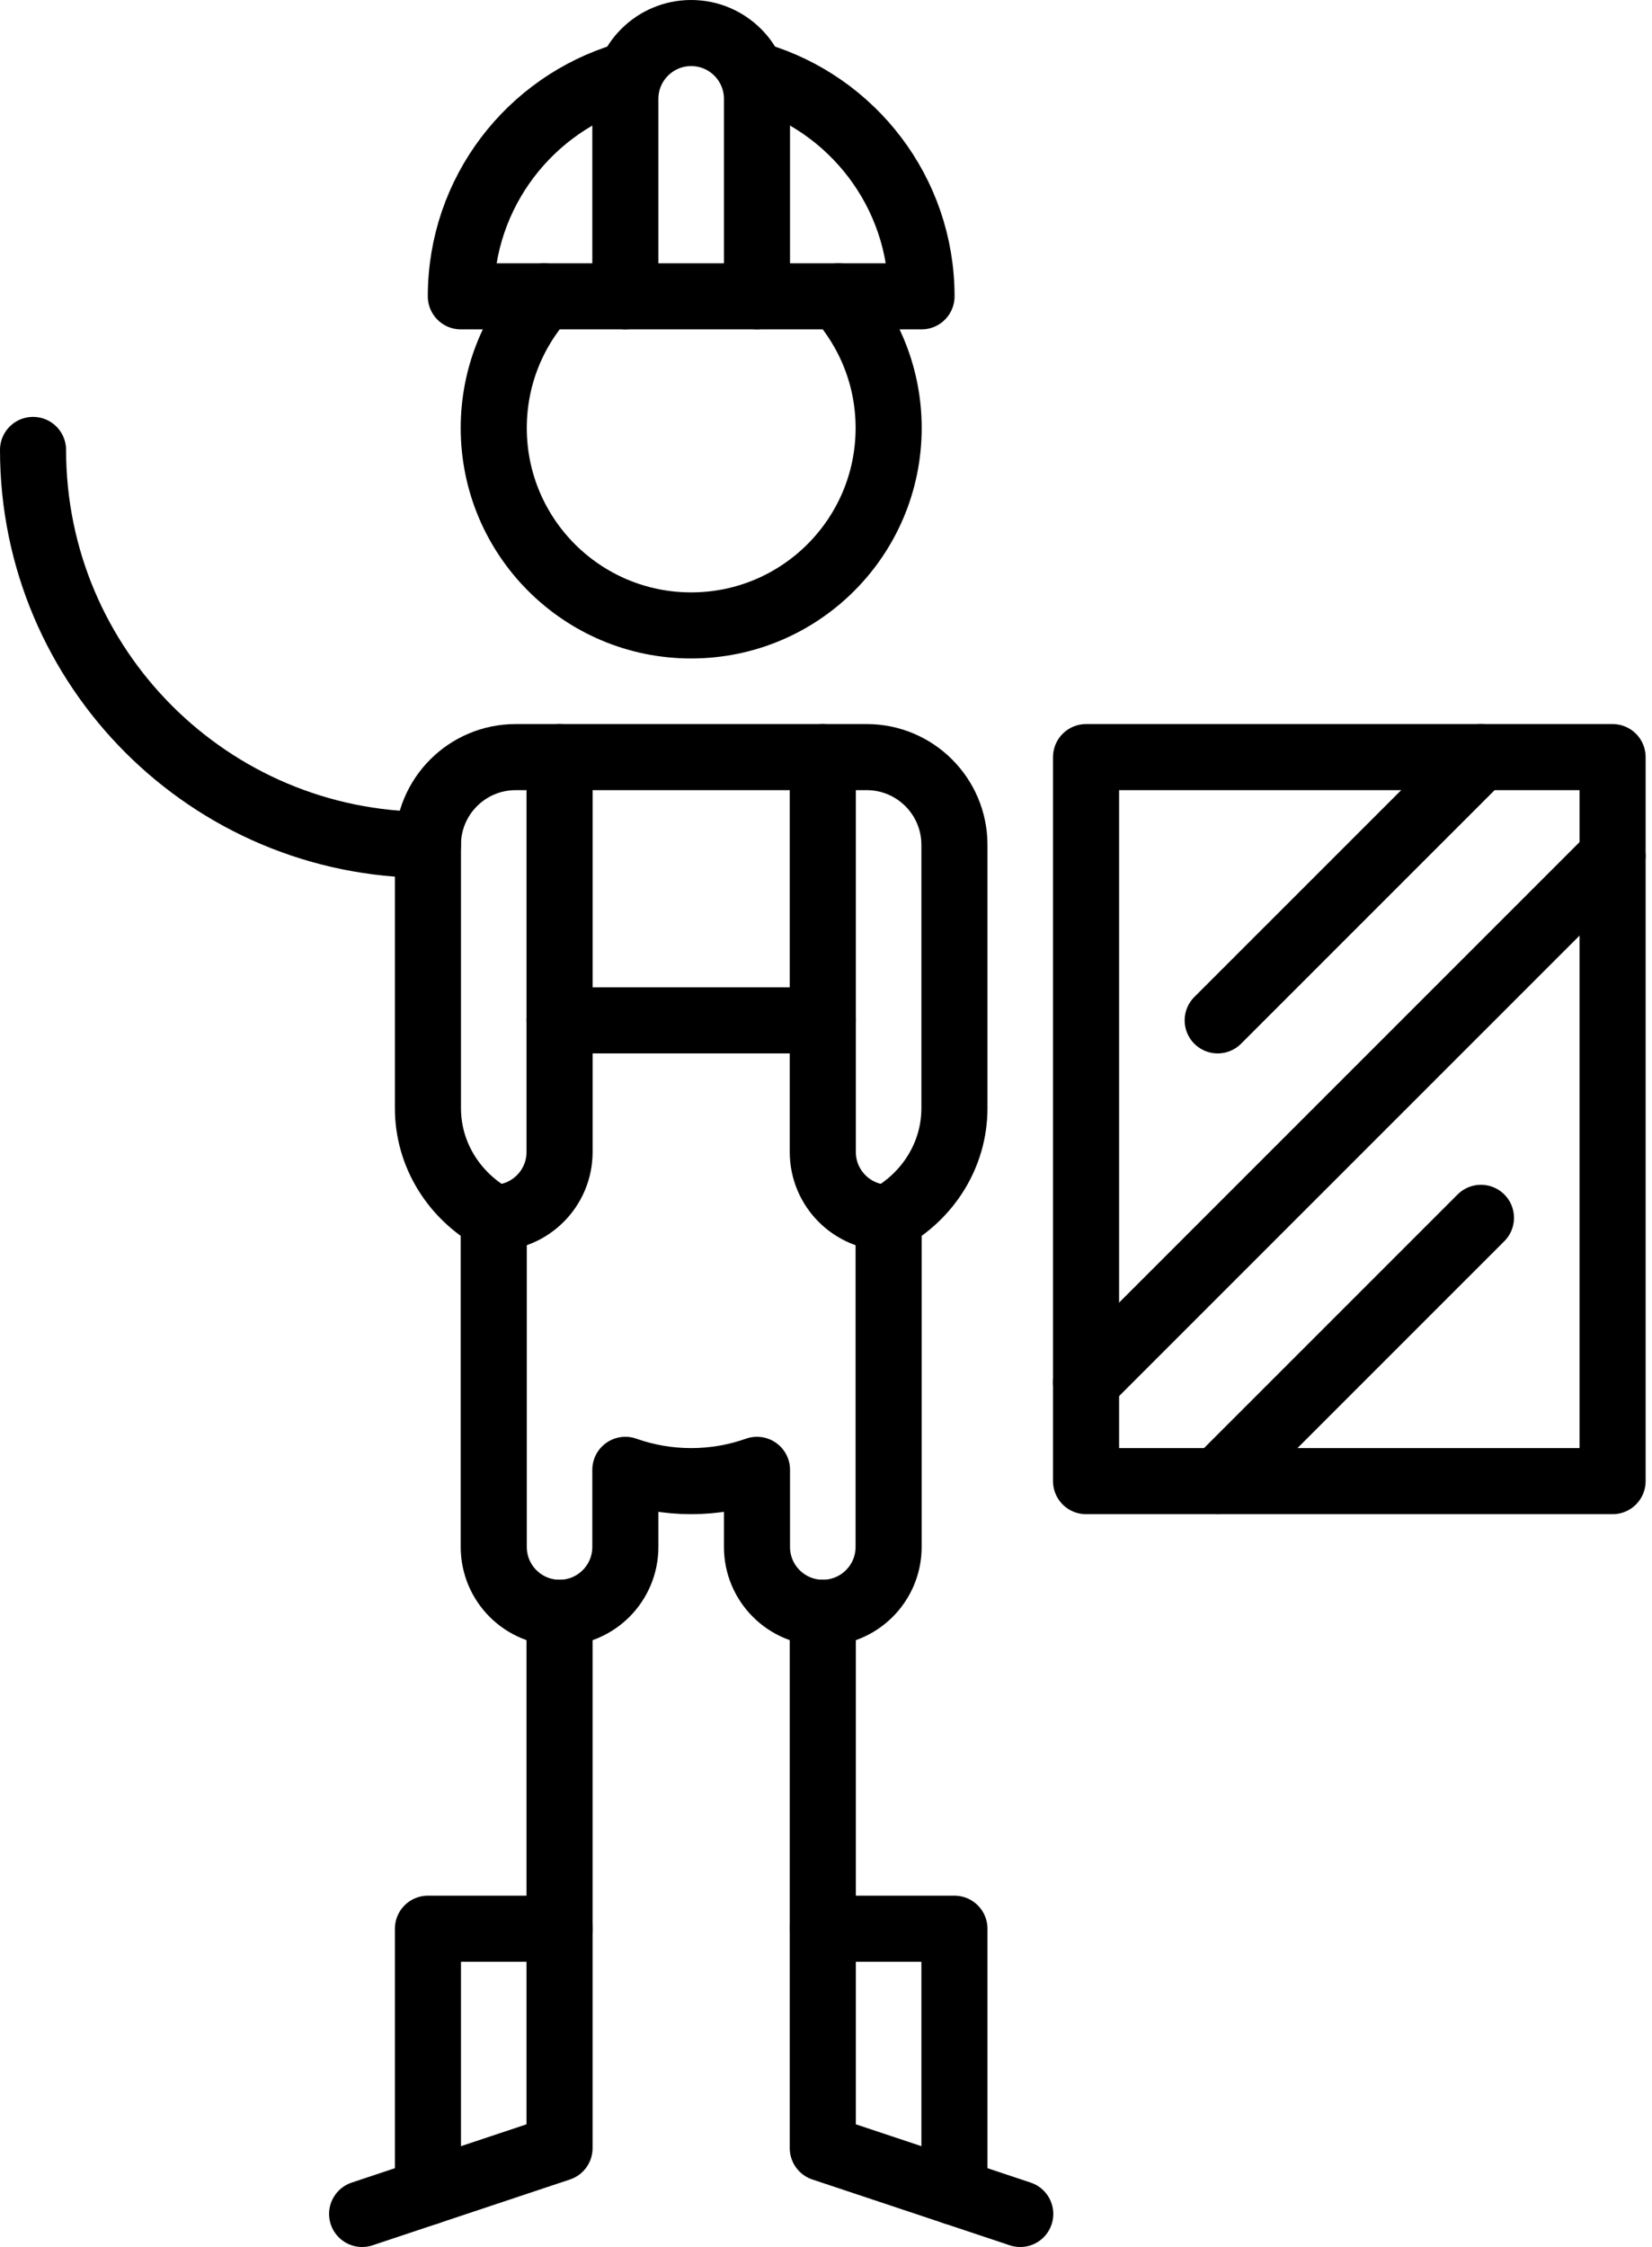
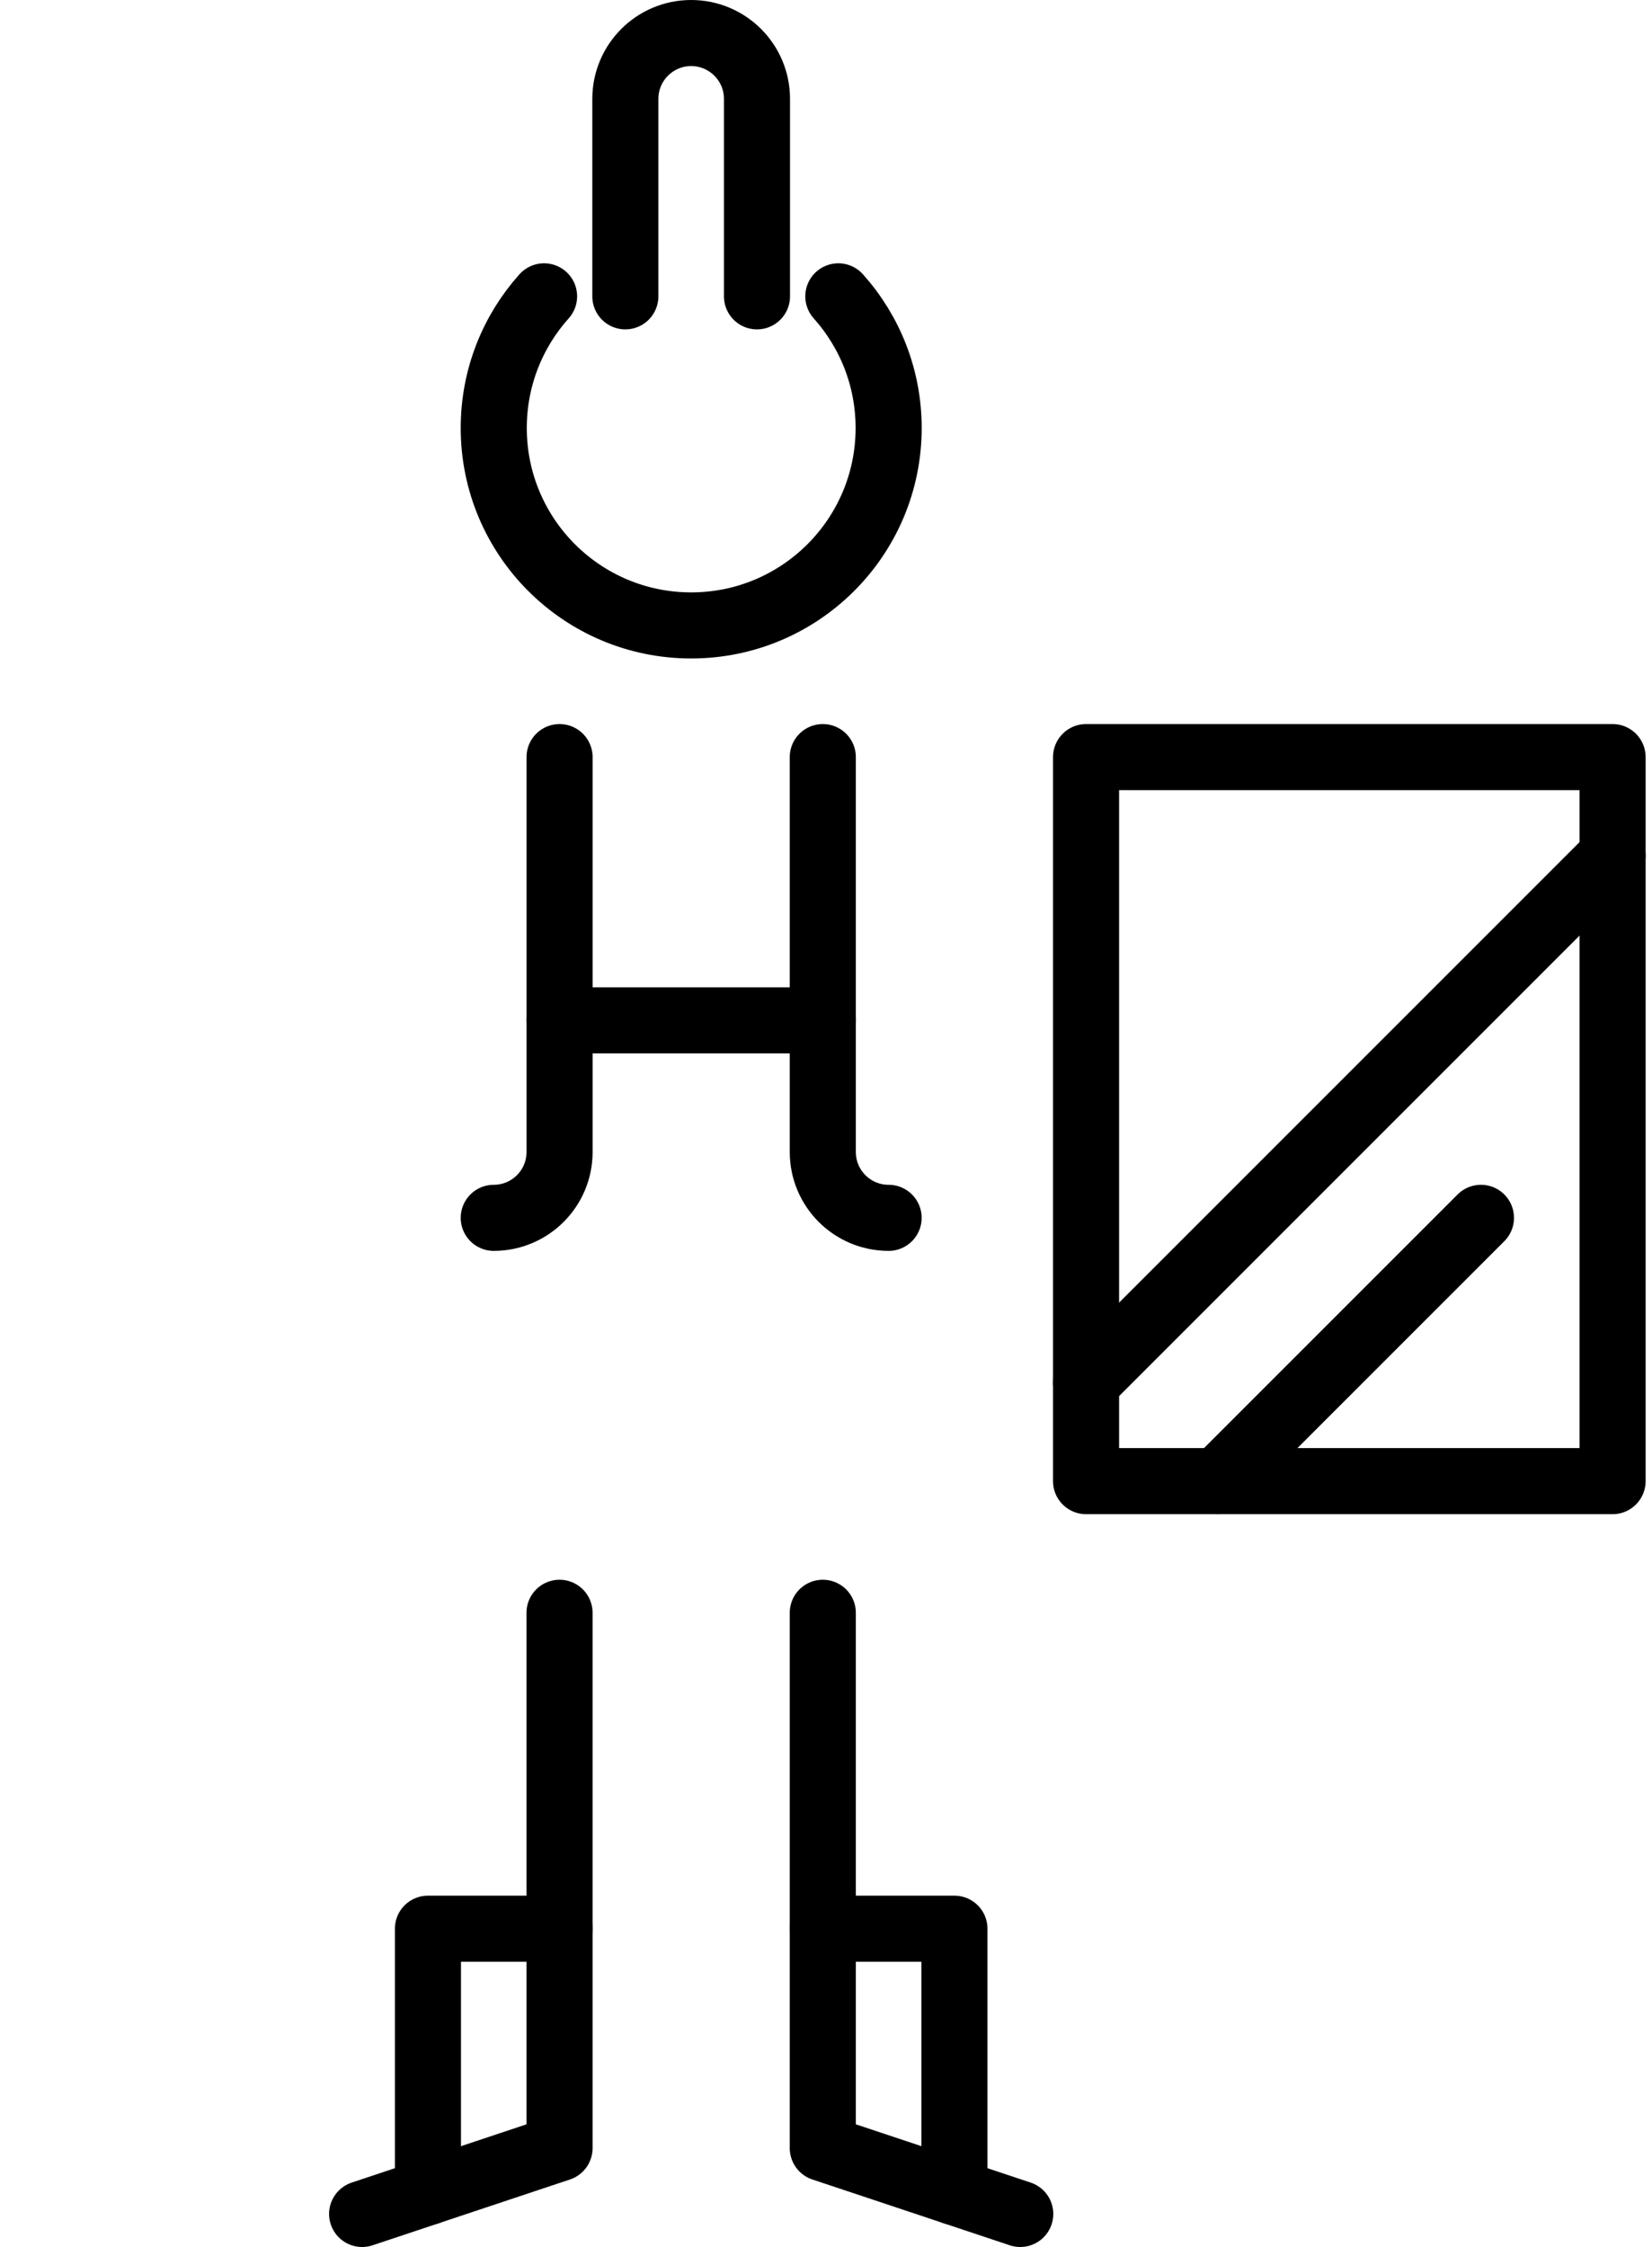
<svg xmlns="http://www.w3.org/2000/svg" width="50" height="68" viewBox="0 0 50 68" fill="none">
  <path d="M16.935 48.807V65.008L10.96 67" stroke="black" stroke-width="2" stroke-miterlimit="10" stroke-linecap="round" stroke-linejoin="round" />
  <path d="M12.952 66.336V58.368H16.936" stroke="black" stroke-width="2" stroke-miterlimit="10" stroke-linecap="round" stroke-linejoin="round" />
  <path d="M24.903 48.807V65.008L30.879 67" stroke="black" stroke-width="2" stroke-miterlimit="10" stroke-linecap="round" stroke-linejoin="round" />
  <path d="M28.887 66.336V58.368H24.903" stroke="black" stroke-width="2" stroke-miterlimit="10" stroke-linecap="round" stroke-linejoin="round" />
-   <path d="M26.231 22.912H15.608C14.141 22.912 12.952 24.101 12.952 25.567V33.535C12.952 34.954 13.753 36.192 14.944 36.855V46.815C14.944 47.915 15.835 48.807 16.936 48.807C18.036 48.807 18.927 47.915 18.927 46.815V44.481C19.551 44.702 20.221 44.823 20.919 44.823C21.618 44.823 22.288 44.702 22.911 44.481V46.815C22.911 47.915 23.803 48.807 24.903 48.807C26.003 48.807 26.895 47.915 26.895 46.815V36.855C28.086 36.192 28.887 34.954 28.887 33.535V25.567C28.887 24.101 27.698 22.912 26.231 22.912Z" stroke="black" stroke-width="2" stroke-miterlimit="10" stroke-linecap="round" stroke-linejoin="round" />
  <path d="M14.944 36.855C16.044 36.855 16.936 35.963 16.936 34.863V22.912" stroke="black" stroke-width="2" stroke-miterlimit="10" stroke-linecap="round" stroke-linejoin="round" />
  <path d="M26.895 36.855C25.795 36.855 24.903 35.963 24.903 34.863V22.912" stroke="black" stroke-width="2" stroke-miterlimit="10" stroke-linecap="round" stroke-linejoin="round" />
  <path d="M24.903 30.879H16.936" stroke="black" stroke-width="2" stroke-miterlimit="10" stroke-linecap="round" stroke-linejoin="round" />
  <path d="M16.467 8.968C15.52 10.025 14.944 11.421 14.944 12.952C14.944 16.252 17.619 18.927 20.92 18.927C24.22 18.927 26.896 16.252 26.896 12.952C26.896 11.421 26.319 10.025 25.373 8.968" stroke="black" stroke-width="2" stroke-miterlimit="10" stroke-linecap="round" stroke-linejoin="round" />
-   <path d="M18.928 2.286C16.048 3.144 13.948 5.81 13.948 8.968H27.891C27.891 5.81 25.791 3.144 22.912 2.286" stroke="black" stroke-width="2" stroke-miterlimit="10" stroke-linecap="round" stroke-linejoin="round" />
  <path d="M22.911 8.968V2.992C22.911 1.892 22.019 1 20.919 1C19.819 1 18.927 1.892 18.927 2.992V8.968" stroke="black" stroke-width="2" stroke-miterlimit="10" stroke-linecap="round" stroke-linejoin="round" />
  <path d="M36.855 44.823L44.823 36.855" stroke="black" stroke-width="2" stroke-miterlimit="10" stroke-linecap="round" stroke-linejoin="round" />
  <path d="M32.871 41.835L48.807 25.899" stroke="black" stroke-width="2" stroke-miterlimit="10" stroke-linecap="round" stroke-linejoin="round" />
-   <path d="M36.855 30.879L44.823 22.912" stroke="black" stroke-width="2" stroke-miterlimit="10" stroke-linecap="round" stroke-linejoin="round" />
  <path d="M48.807 22.912H32.871V44.823H48.807V22.912Z" stroke="black" stroke-width="2" stroke-miterlimit="10" stroke-linecap="round" stroke-linejoin="round" />
-   <path d="M1 13.616C1 20.216 6.351 25.567 12.952 25.567" stroke="black" stroke-width="2" stroke-miterlimit="10" stroke-linecap="round" stroke-linejoin="round" />
</svg>